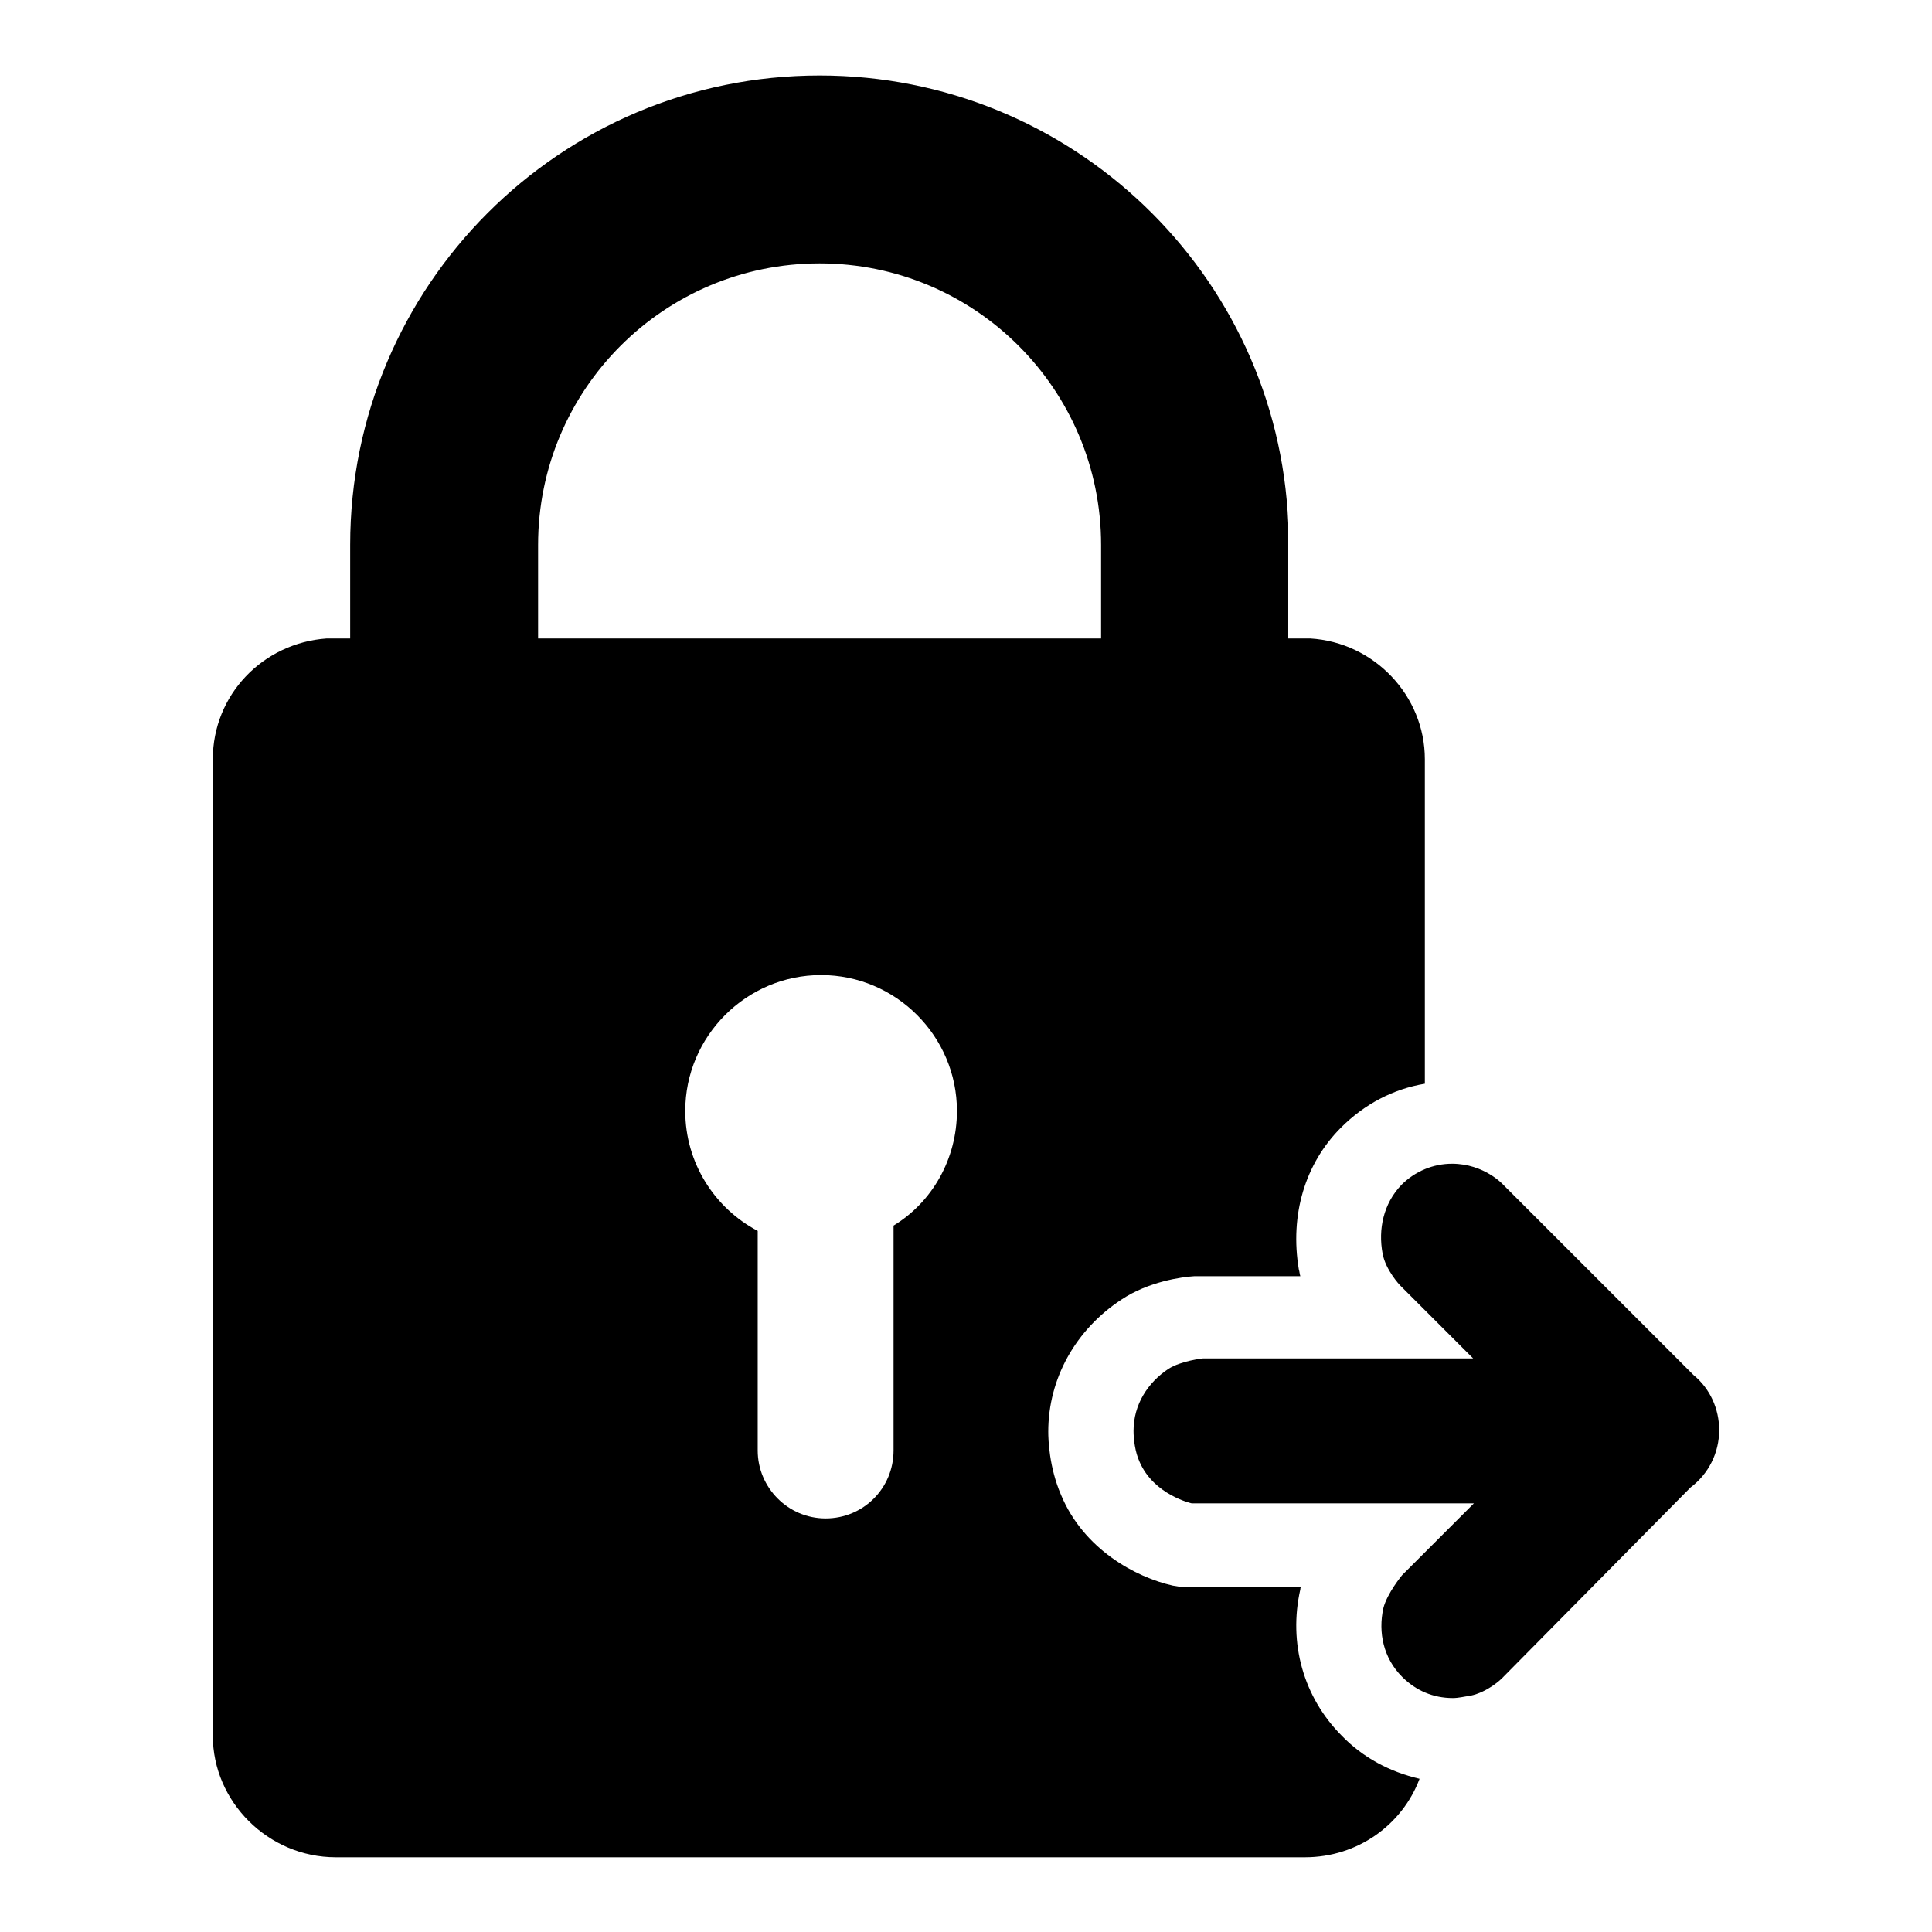
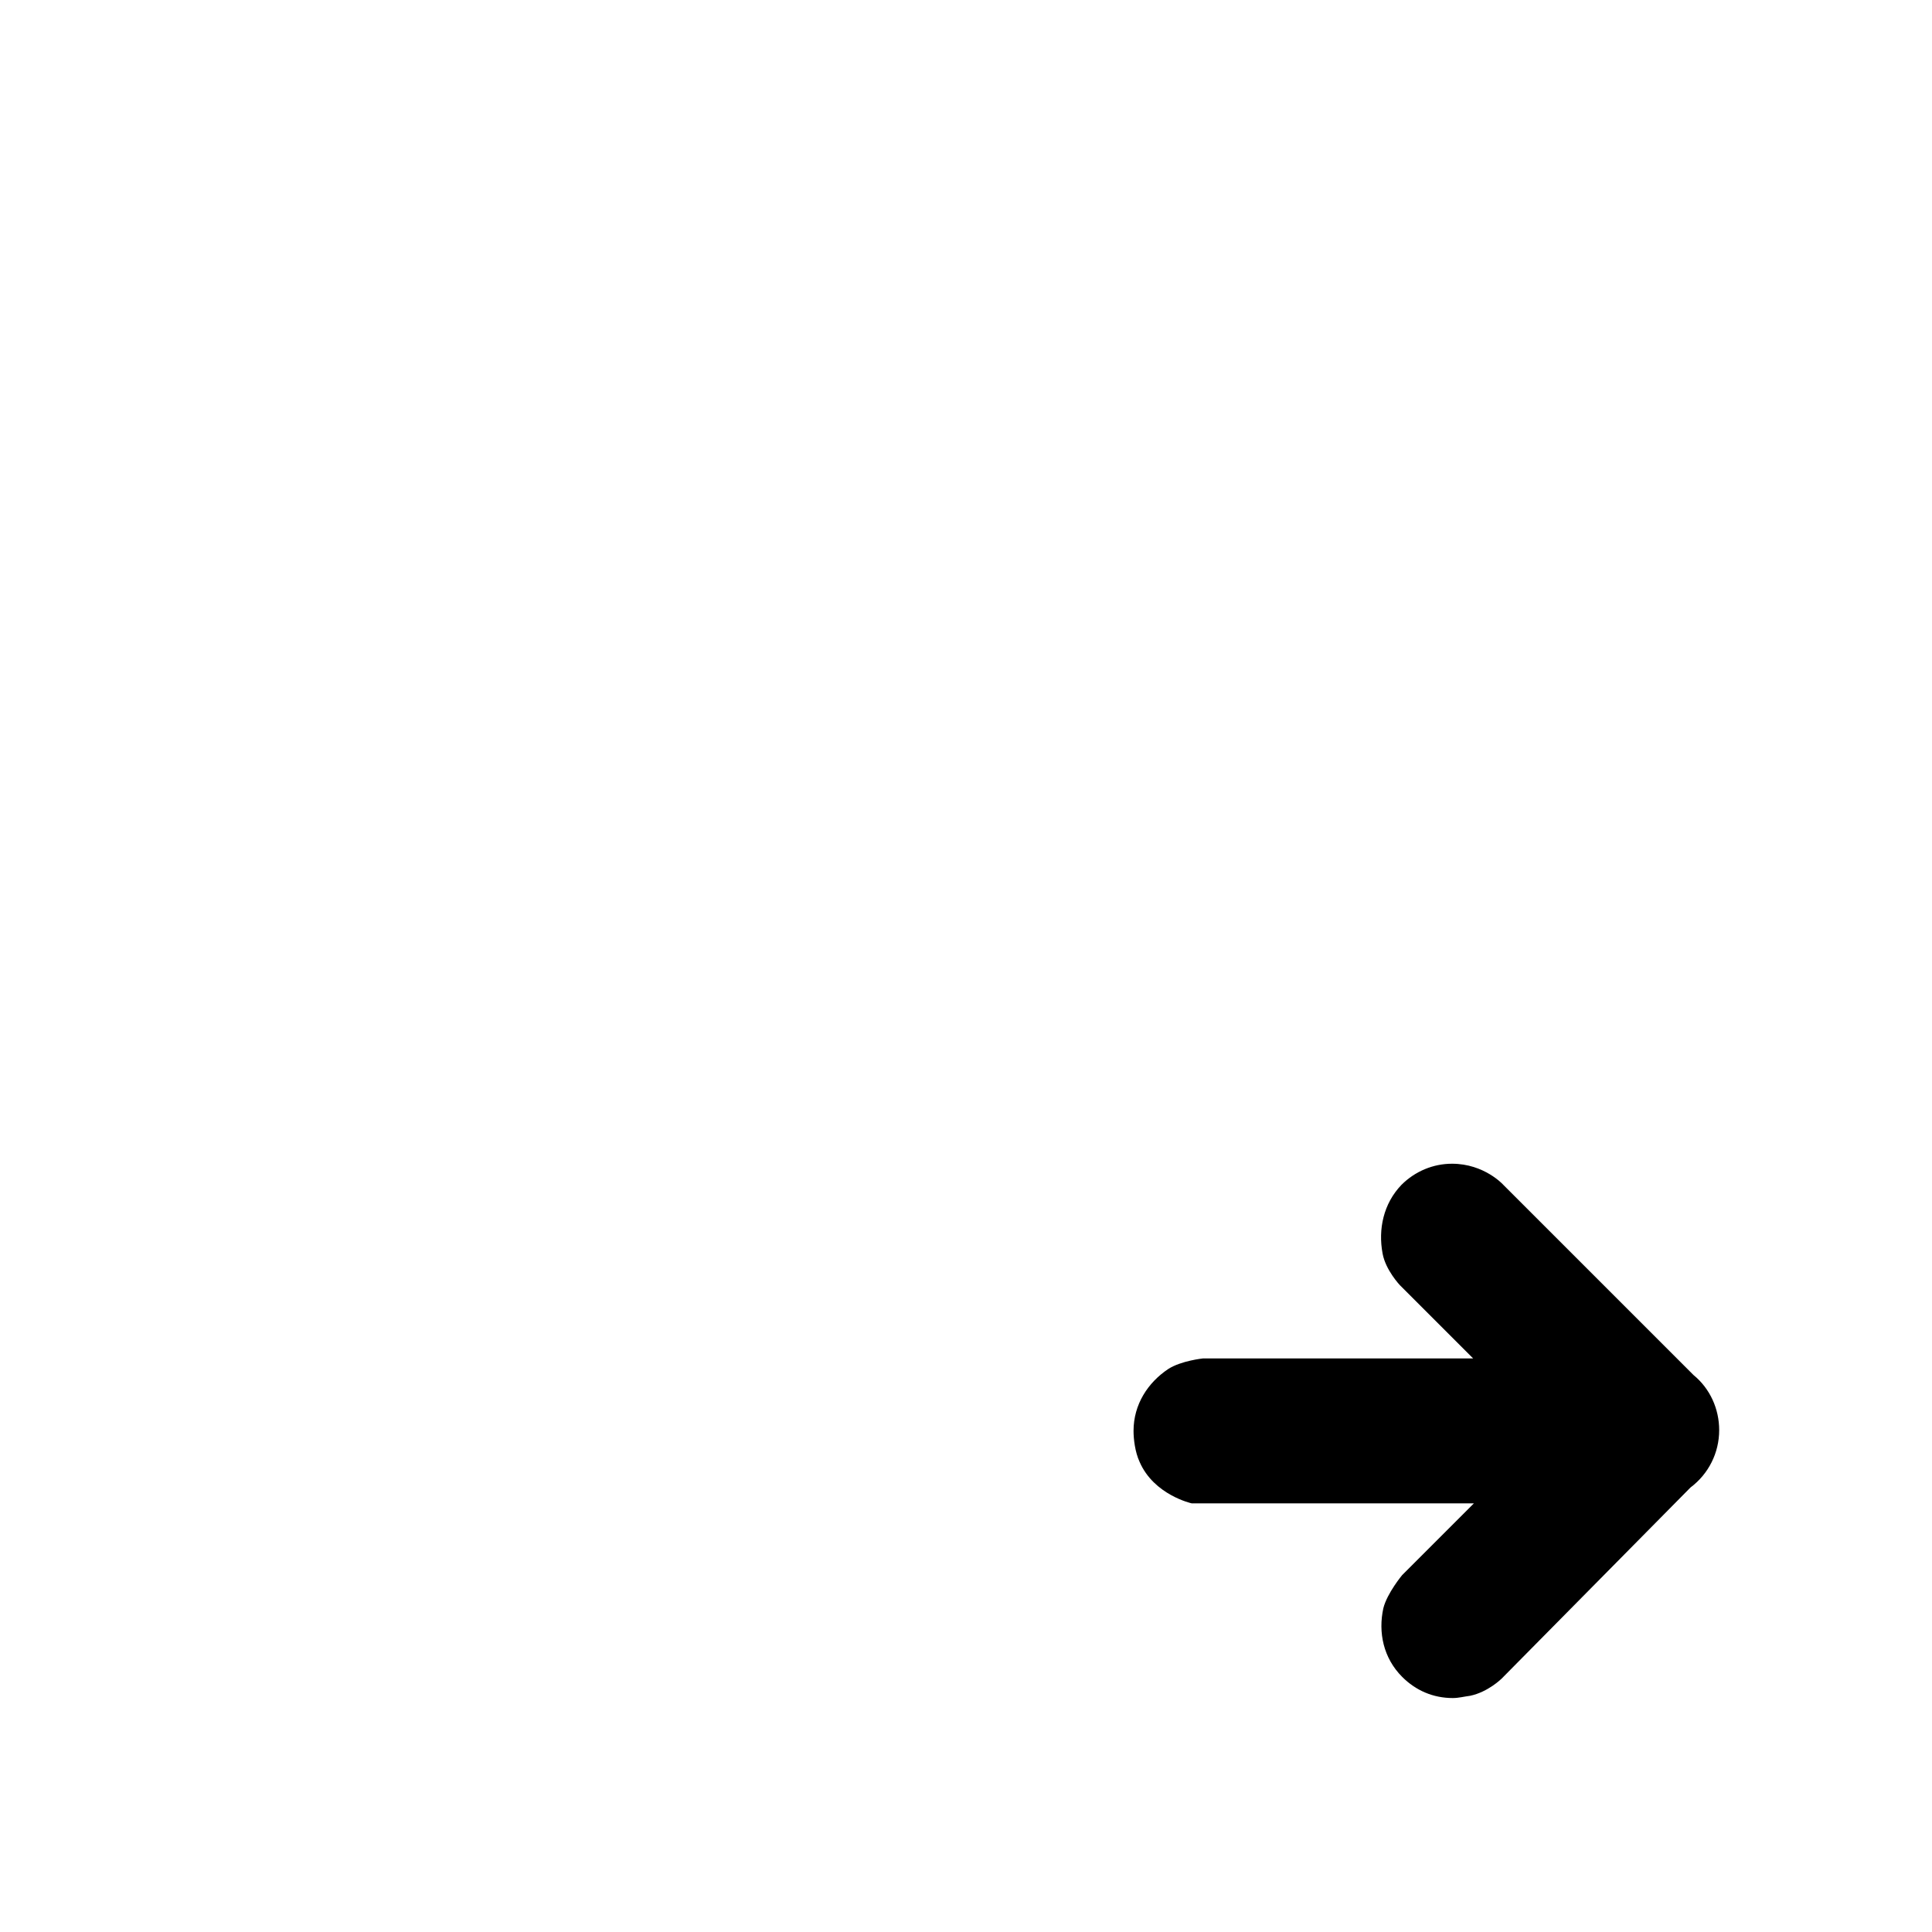
<svg xmlns="http://www.w3.org/2000/svg" version="1.1" x="0px" y="0px" viewBox="0 0 256 256" enable-background="new 0 0 256 256" xml:space="preserve">
  <g>
    <g>
-       <path fill="#000000" d="M145.9,84.7L145.9,84.7l24.8,0V69.3C169.3,36.3,142,10,108.6,10c-34.4,0-62.2,27.9-62.2,62.2v12.5h0v0h24.9V72.2c0-20.6,16.7-37.3,37.3-37.3s37.3,16.7,37.3,37.3V84.7L145.9,84.7z" />
-       <path fill="#000000" d="M177.8,230c-5.1-5.1-7.1-12.3-5.5-19.4c0-0.1,0-0.2,0.1-0.3h-15.8l-1.2-0.2c-4.9-1.1-11.8-4.8-14.8-12c-1.6-3.7-1.7-7.4-1.7-8.4c0-7,3.6-13.5,9.7-17.5c3.6-2.4,8-3,9.7-3.1l0.5,0h13.5c-0.1-0.3-0.1-0.6-0.2-0.9c-1.2-7.2,0.8-14,5.6-18.8c3.1-3.1,6.9-5.1,11.1-5.8v-43c0-8.4-6.7-15.5-15.2-16H43.3c-8.5,0.6-15.1,7.5-15.1,16v129.4c0,8.7,7.3,16.1,16.3,16.1h128.4c7,0,12.9-4.3,15.2-10.4C184.2,234.8,180.6,232.9,177.8,230L177.8,230z M118.4,162.4v29.8c0,5-4,9-9,9c-5,0-9-4.1-9-9v-29.1c-5.7-3-9.6-9-9.6-15.9c0-9.9,8.1-18,18-18c9.9,0,18,8.1,18,18C126.8,153.6,123.5,159.3,118.4,162.4L118.4,162.4z" />
      <path fill="#000000" d="M194.8,224.7c-0.8,0.1-1.5,0.3-2.3,0.3c-2.6,0-4.9-1-6.7-2.8c-2.5-2.5-3.2-5.9-2.5-9.1c0.5-2,2.5-4.4,2.5-4.4l9.5-9.5h-37.4c0,0-5-1.1-6.9-5.5c-0.6-1.3-0.8-3-0.8-4.1c0-3.5,1.9-6.4,4.6-8.2c1.7-1.1,4.6-1.4,4.6-1.4h35.8l-9.7-9.7c0,0-1.9-2-2.3-4.2c-0.6-3.2,0.1-6.6,2.5-9.1c1.8-1.8,4.2-2.8,6.7-2.8c4.3,0,6.8,2.8,6.8,2.8l25.2,25.2c2.2,1.8,3.4,4.5,3.4,7.3c0,3-1.4,5.8-3.8,7.6L199,222.4C199,222.4,197.2,224.2,194.8,224.7L194.8,224.7z" />
    </g>
  </g>
</svg>